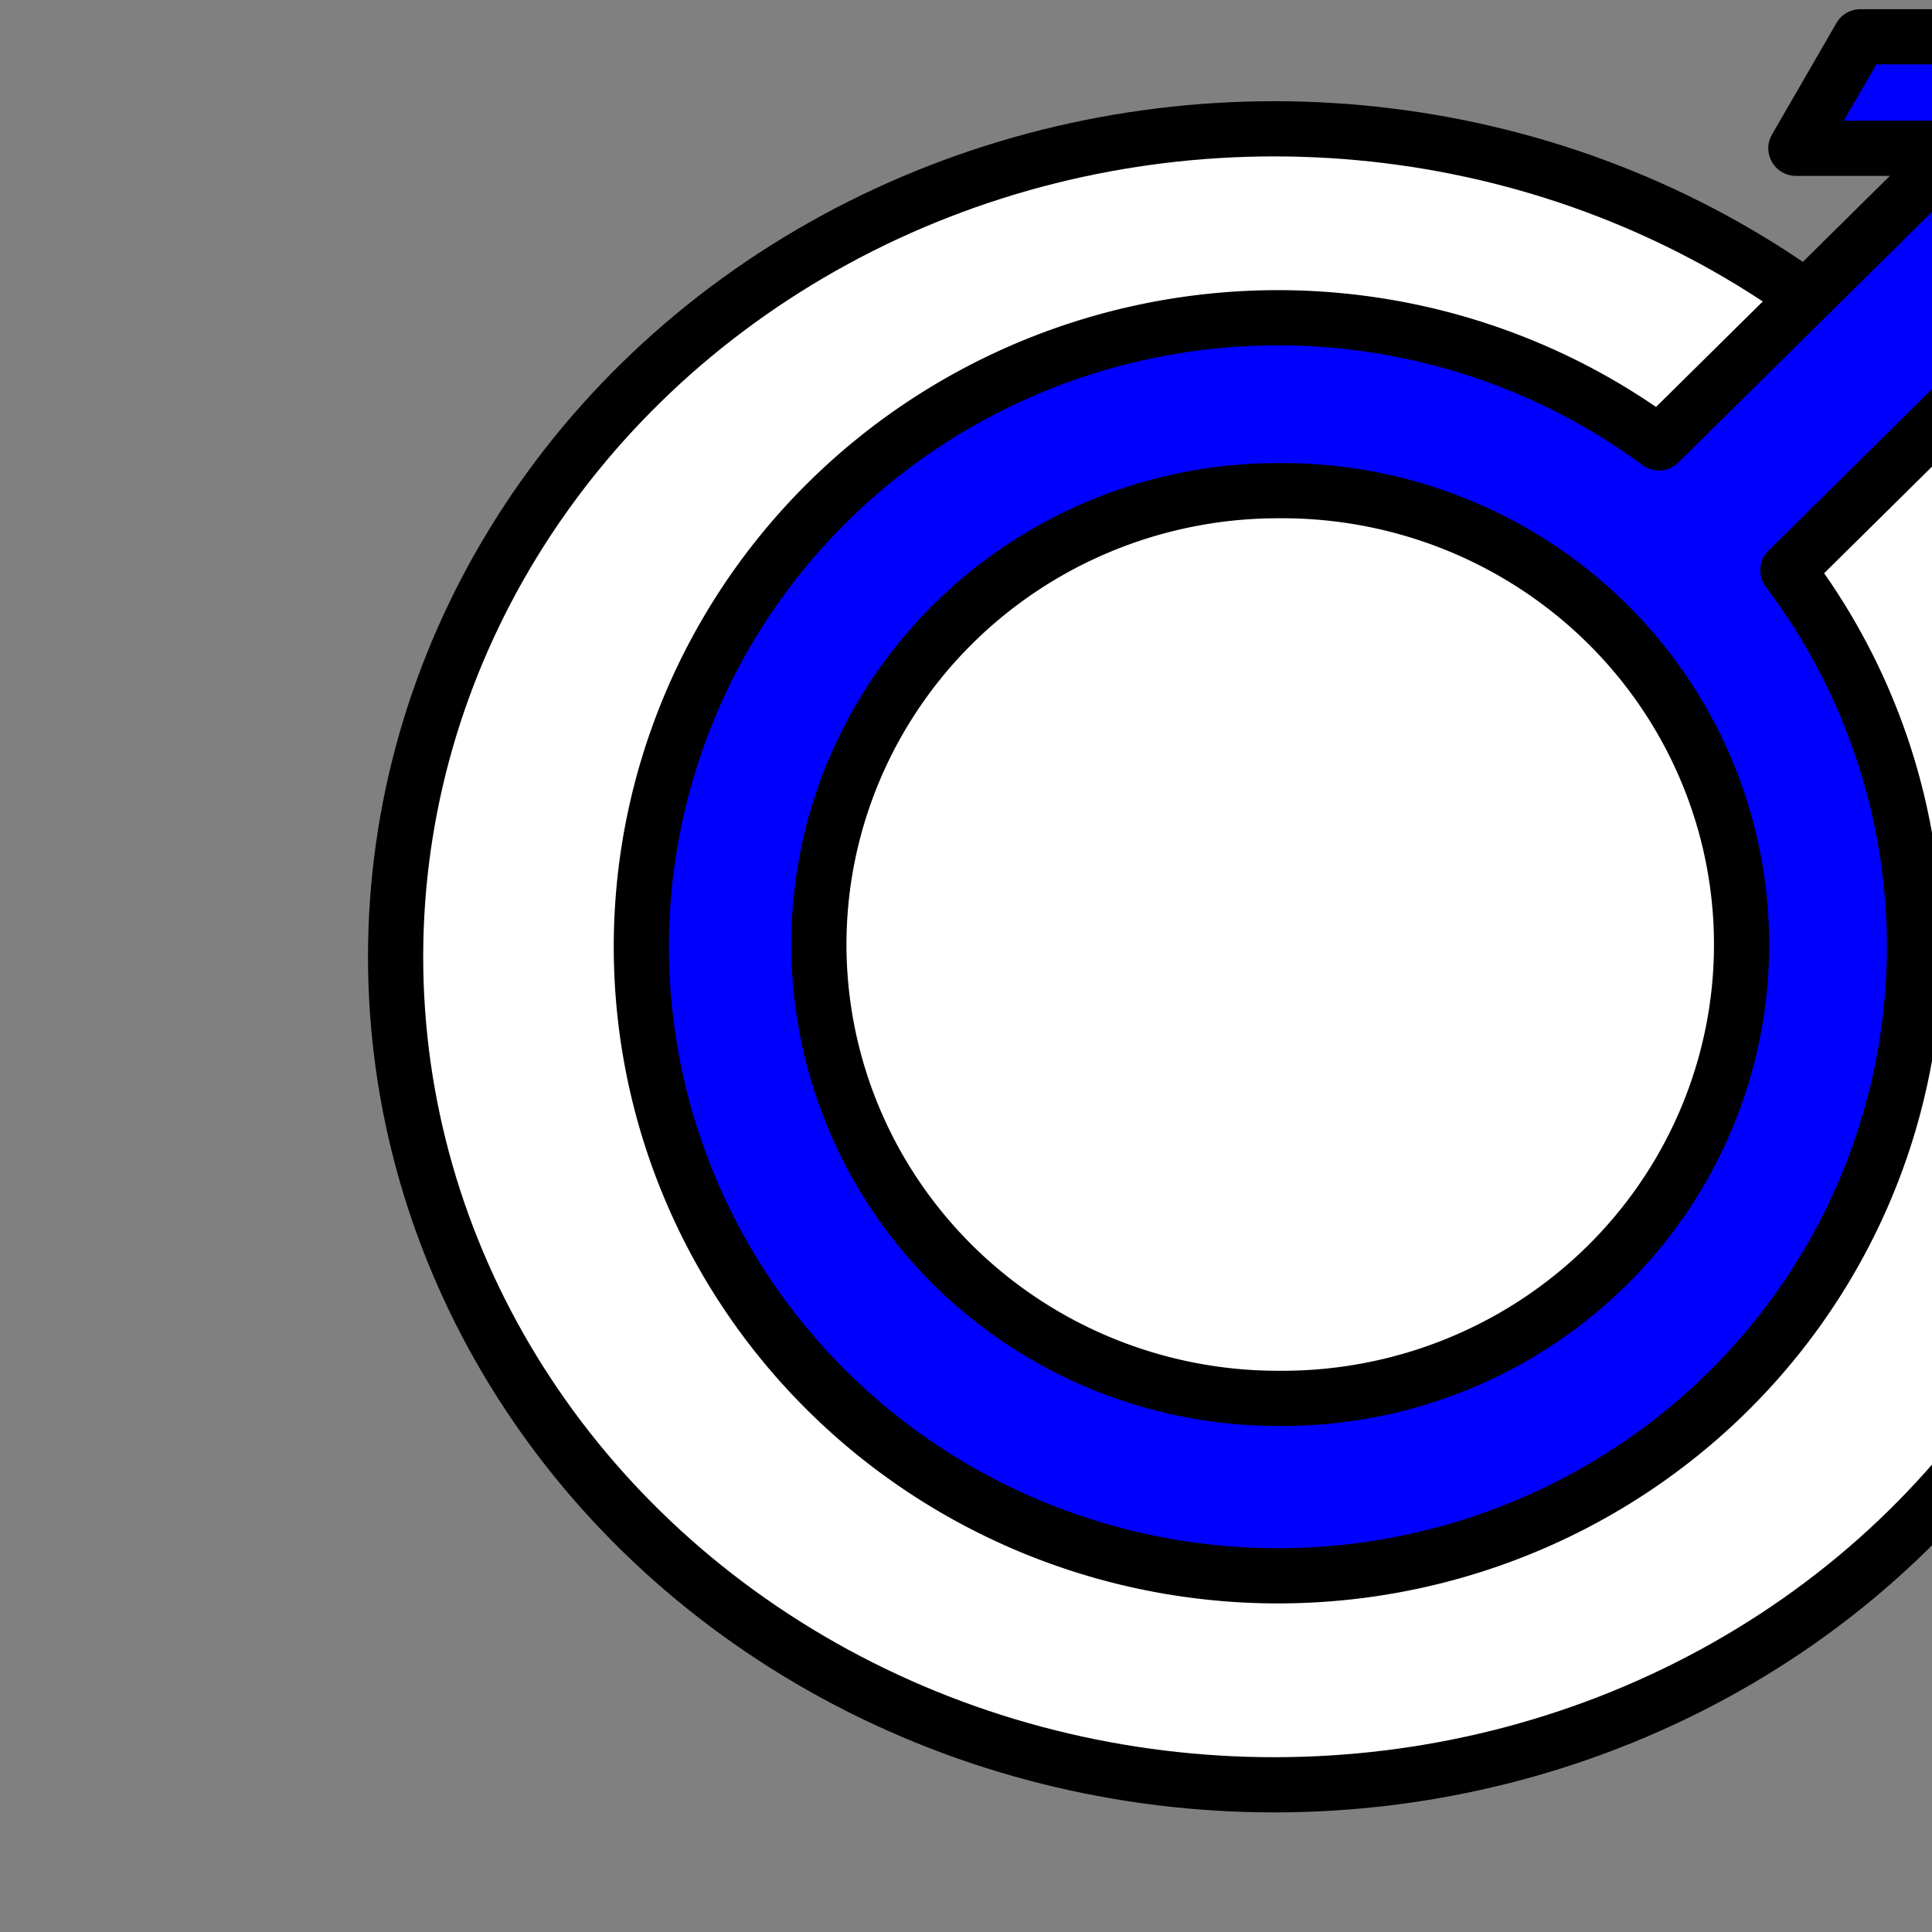
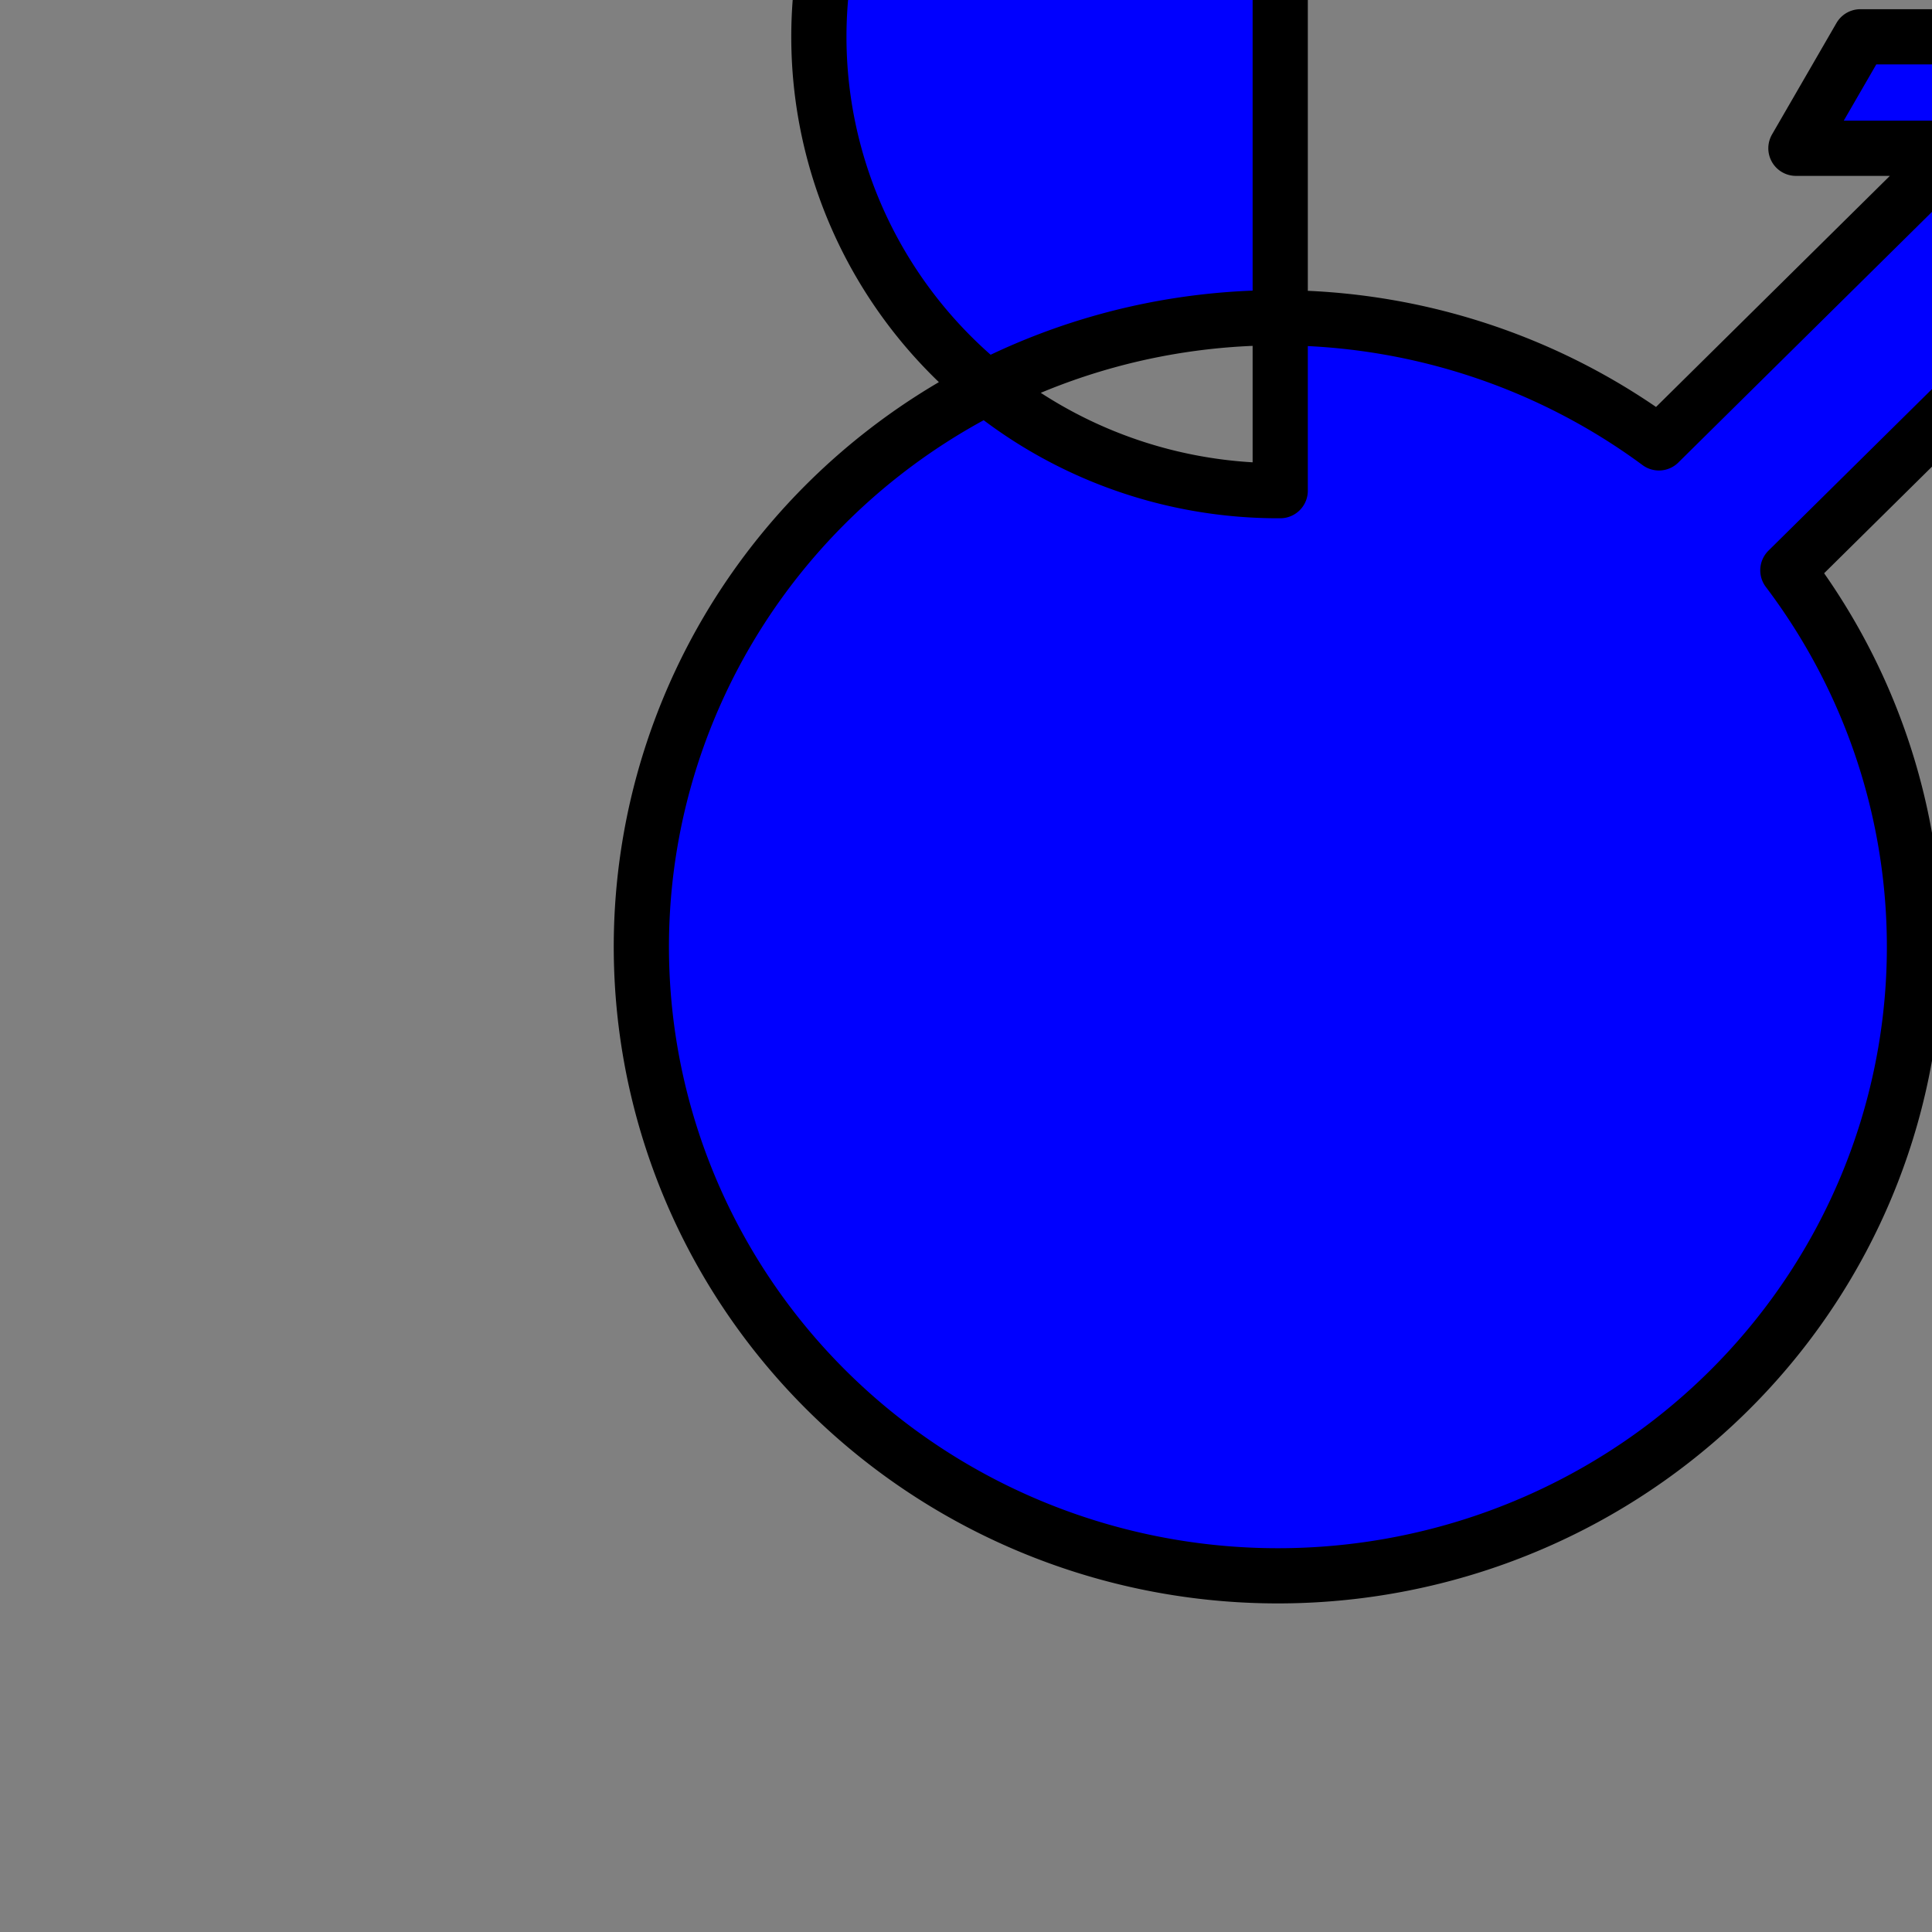
<svg xmlns="http://www.w3.org/2000/svg" width="210" height="210">
  <rect width="100%" height="100%" fill="#808080" stroke="none" />
  <title>Gender Male</title>
  <g>
    <title>Layer 1</title>
-     <ellipse fill="#ffffff" stroke="#000000" stroke-width="6" stroke-linejoin="round" cx="138.5" cy="104" rx="95.5" ry="90" id="svg_20" />
-     <path d="m202.215,4l-7.007,12.117l17.517,0l-32.406,32.023a69.191,68.373 0 1 0 14.013,13.848l32.406,-32.023l0,17.31l12.262,-6.924l0,-36.35l-36.785,0zm-63.06,49.333a49.922,49.333 0 1 1 0,98.665a49.922,49.333 0 1 1 0,-98.665z" fill="#0000ff" stroke="#000000" stroke-width="6" stroke-linejoin="round" stroke-miterlimit="4" id="svg_18" />
-     <path fill="none" stroke="#000000" stroke-width="6" stroke-linejoin="round" id="svg_26" d="m306,122" />
+     <path d="m202.215,4l-7.007,12.117l17.517,0l-32.406,32.023a69.191,68.373 0 1 0 14.013,13.848l32.406,-32.023l0,17.31l12.262,-6.924l0,-36.35l-36.785,0zm-63.06,49.333a49.922,49.333 0 1 1 0,-98.665z" fill="#0000ff" stroke="#000000" stroke-width="6" stroke-linejoin="round" stroke-miterlimit="4" id="svg_18" />
  </g>
</svg>